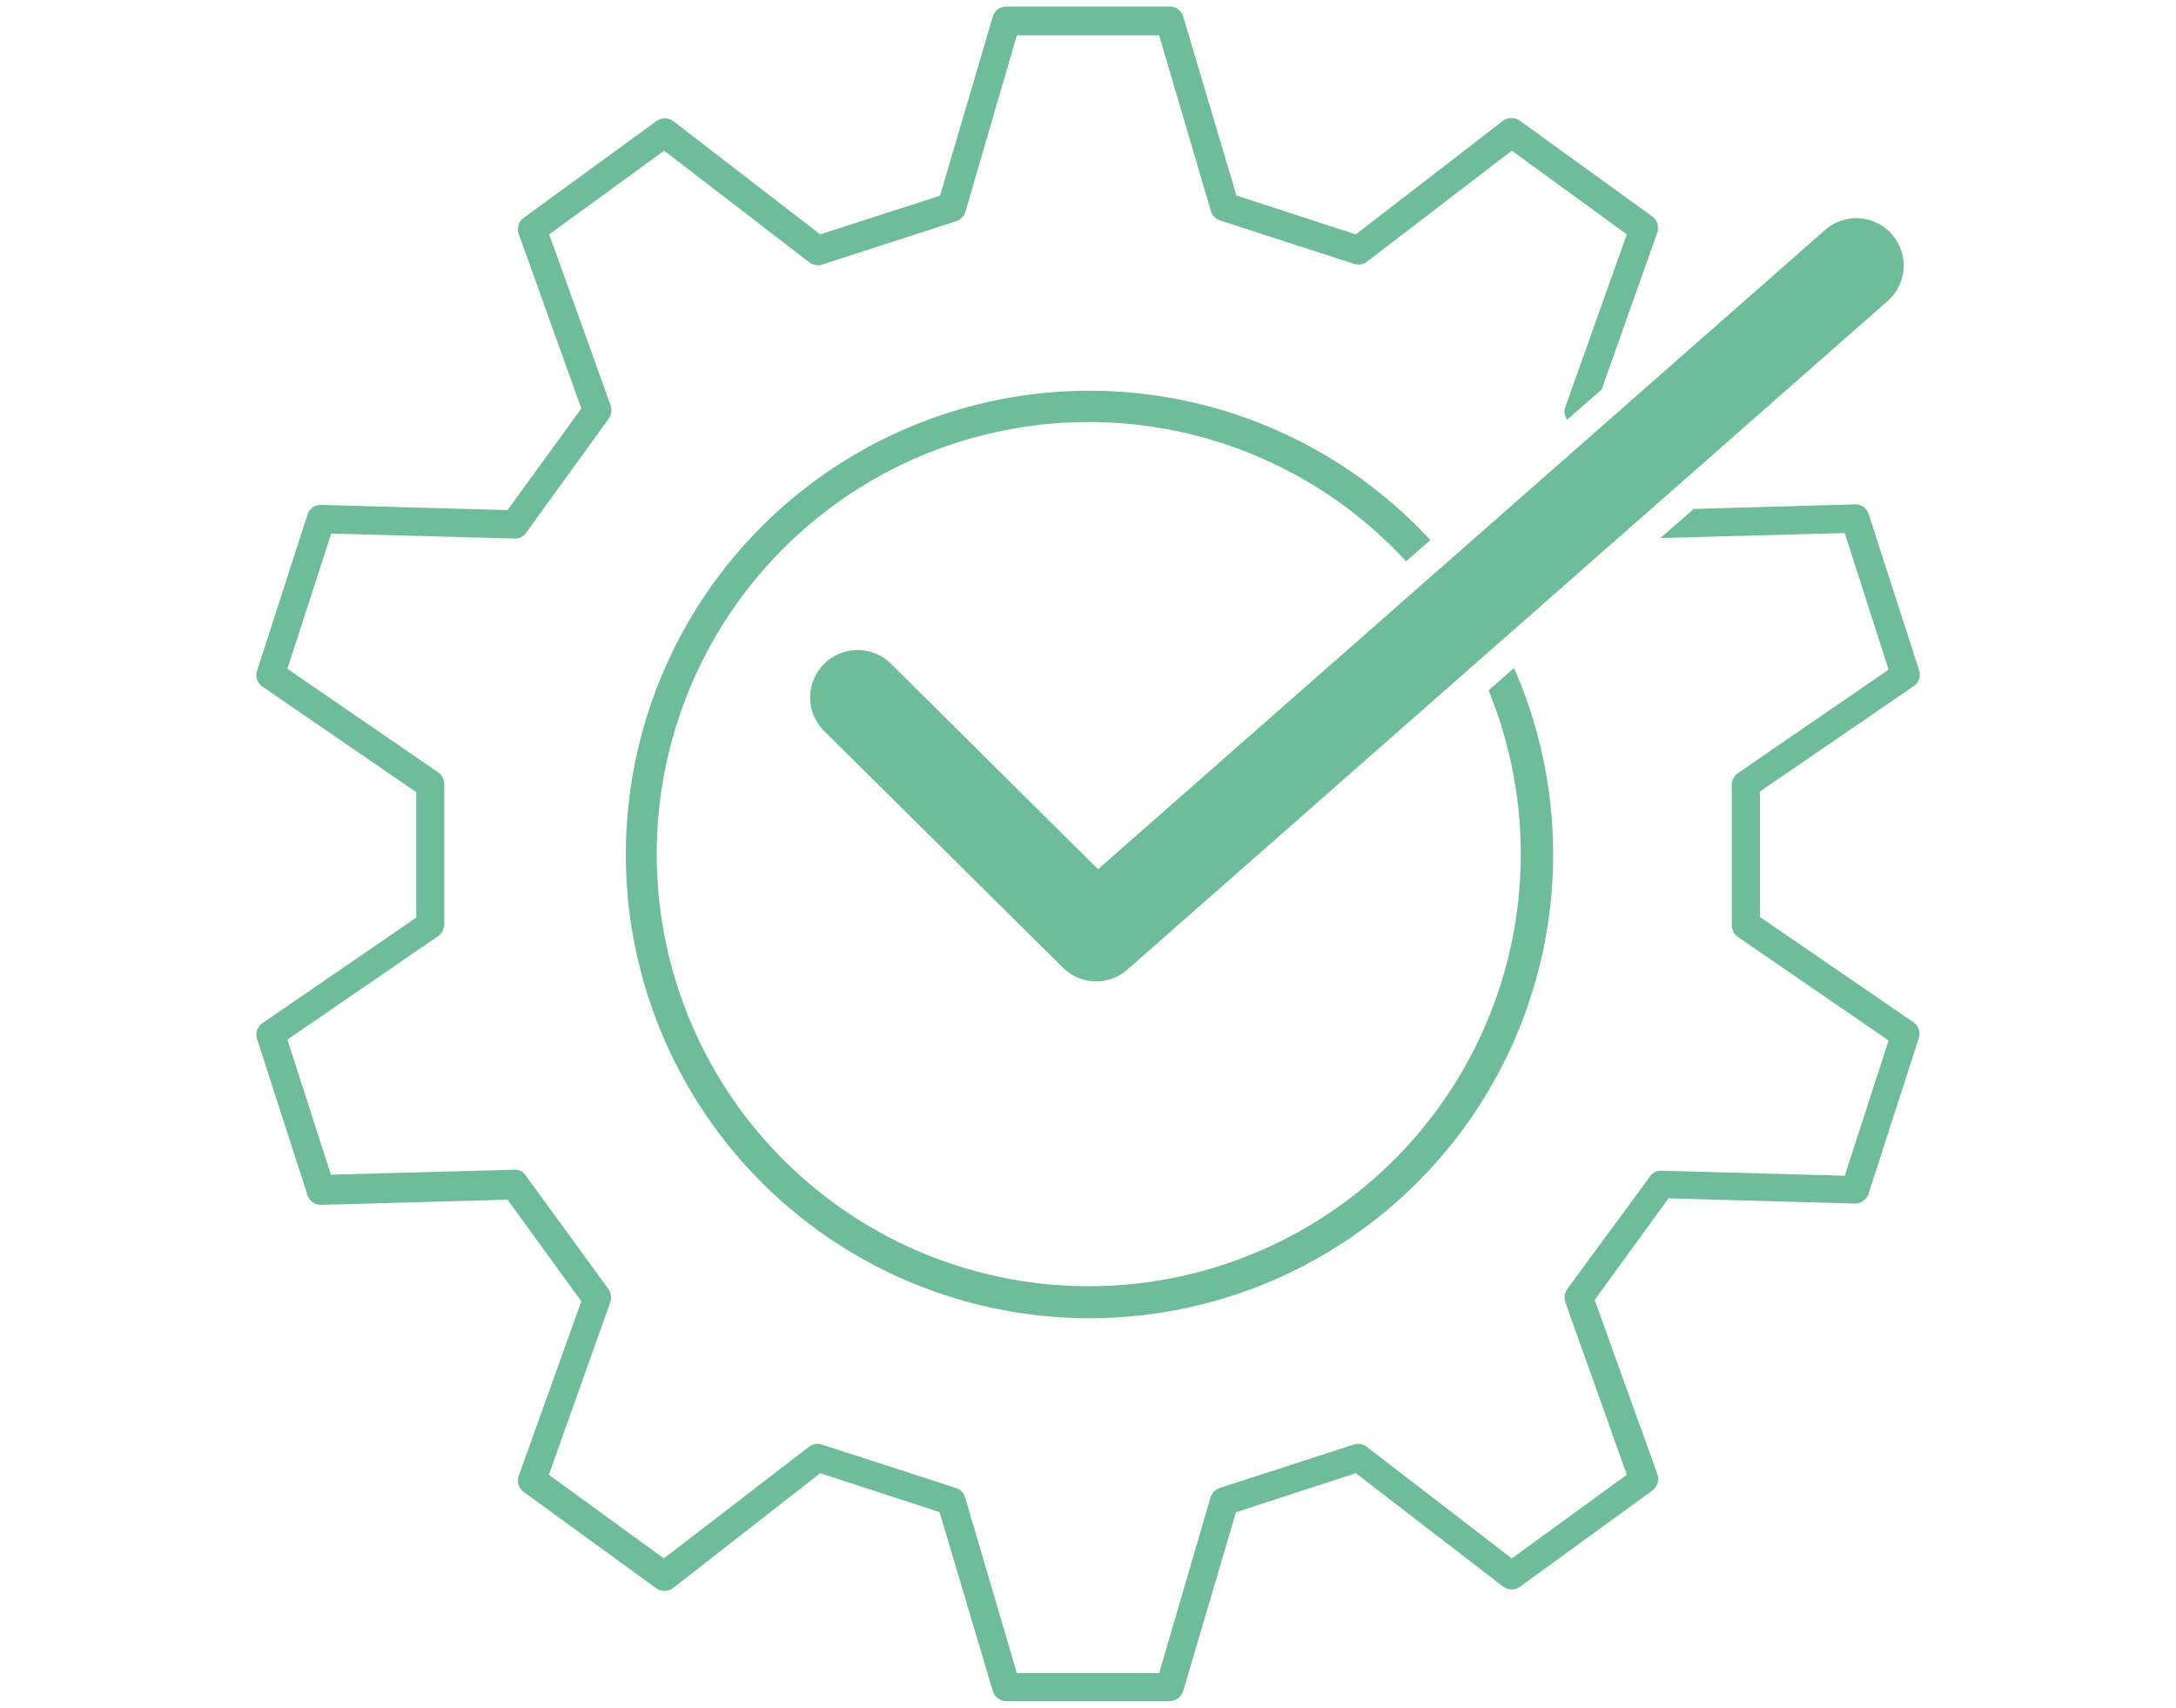
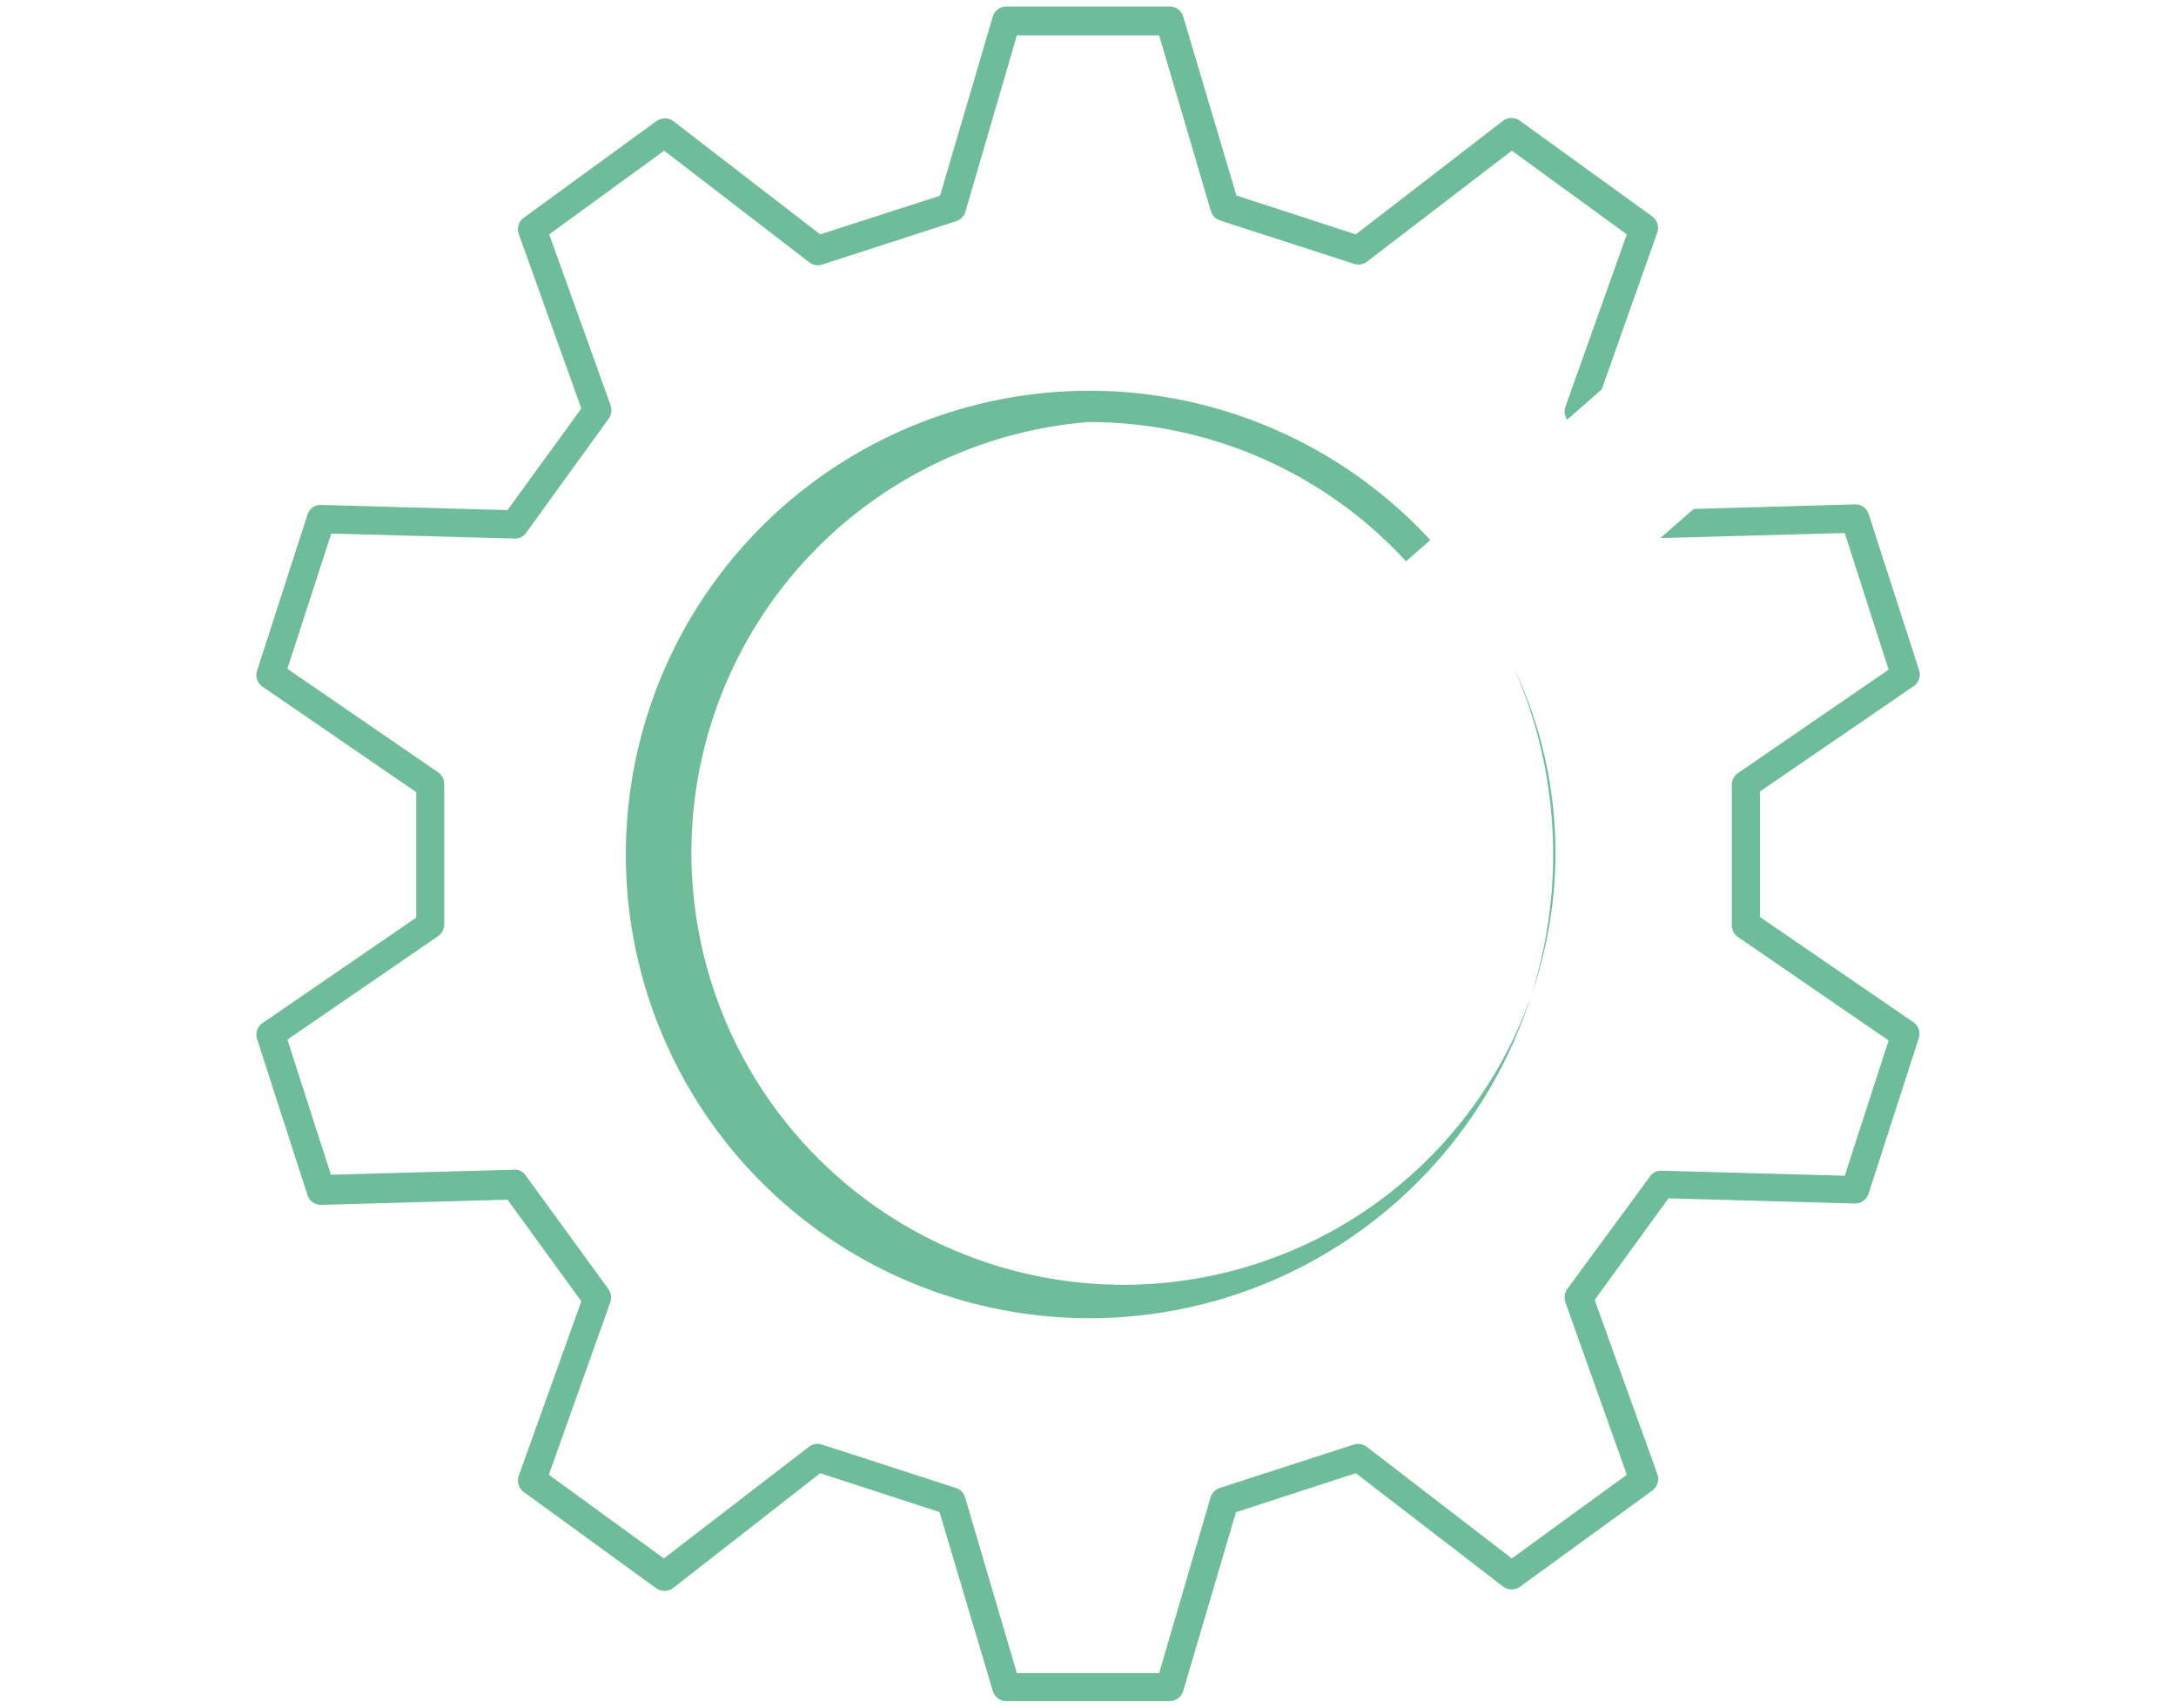
<svg xmlns="http://www.w3.org/2000/svg" id="Layer_1" data-name="Layer 1" width="130" height="102.05" viewBox="0 0 130 102.05">
  <defs>
    <style>
      .cls-1 {
        fill: #6fbc9a;
      }
    </style>
  </defs>
  <title>customerserviceicones</title>
  <g>
    <path class="cls-1" d="M114.31,61.06l-9.17-6.29V47.28L114.31,41a.84.84,0,0,0,.33-1l-3-9.29a.83.83,0,0,0-.83-.58l-9.62.27-2,1.74h.08l10.94-.3L112.83,40l-9,6.18a.85.85,0,0,0-.37.7v8.39a.85.85,0,0,0,.37.7l9,6.18-2.62,8.08-10.94-.3a.78.78,0,0,0-.7.35L93.63,77a.89.89,0,0,0-.11.79l3.67,10.3-6.87,5-8.67-6.67a.84.84,0,0,0-.78-.13l-8,2.59a.85.85,0,0,0-.55.57L69.25,99.94h-8.5L57.66,89.45a.85.85,0,0,0-.55-.57l-8-2.59a.84.84,0,0,0-.78.13l-8.67,6.67-6.87-5,3.67-10.3a.89.89,0,0,0-.11-.79l-4.94-6.78a.77.77,0,0,0-.71-.35l-10.93.3L17.17,62.1l9-6.18a.85.85,0,0,0,.37-.7V46.83a.85.85,0,0,0-.37-.7l-9-6.18,2.62-8.08,10.93.3a.79.79,0,0,0,.71-.34L36.37,25a.89.89,0,0,0,.11-.79L32.81,14l6.87-5,8.67,6.67a.84.84,0,0,0,.78.13l8-2.59a.85.85,0,0,0,.55-.57L60.75,2.11h8.5L72.34,12.6a.85.85,0,0,0,.55.57l8,2.59a.84.84,0,0,0,.78-.13L90.32,9l6.87,5-3.67,10.3a.84.84,0,0,0,.11.77l2.06-1.81L99,13.92a.86.86,0,0,0-.3-1L90.8,7.21a.86.86,0,0,0-1,0L81,14l-7.13-2.32L70.69,1a.84.84,0,0,0-.81-.61H60.12a.84.84,0,0,0-.81.61L56.16,11.69,49,14,40.22,7.23a.86.86,0,0,0-1,0L31.3,13a.86.86,0,0,0-.3,1L34.73,24.4l-4.41,6.07L19.2,30.16a.82.82,0,0,0-.83.58l-3,9.29a.84.84,0,0,0,.33,1l9.17,6.29v7.49l-9.17,6.29a.84.84,0,0,0-.33,1l3,9.29a.84.84,0,0,0,.83.58l11.12-.31,4.41,6.07L31,88.13a.86.86,0,0,0,.3,1l7.9,5.74a.86.86,0,0,0,1,0L49,88l7.13,2.32L59.31,101a.84.84,0,0,0,.81.61h9.76a.84.84,0,0,0,.81-.61l3.15-10.67L81,88l8.81,6.78a.86.86,0,0,0,1,0l7.9-5.74a.86.86,0,0,0,.3-1L95.27,77.65l4.41-6.07,11.12.31a.84.84,0,0,0,.83-.58l3-9.29A.84.84,0,0,0,114.31,61.06Z" />
-     <path class="cls-1" d="M65,25.21a25.73,25.73,0,0,1,19,8.32l1.45-1.27a27.7,27.7,0,1,0,5,7.64l-1.52,1.34A25.81,25.81,0,1,1,65,25.21Z" />
-     <path class="cls-1" d="M53.23,39.65a2.8,2.8,0,0,0-2-.82,2.83,2.83,0,0,0-2,4.83L63.5,57.8a2.84,2.84,0,0,0,2,.82,2.81,2.81,0,0,0,1.86-.71l45.31-39.84a2.83,2.83,0,1,0-3.74-4.24L65.6,51.92Z" />
+     <path class="cls-1" d="M65,25.21a25.73,25.73,0,0,1,19,8.32l1.45-1.27a27.7,27.7,0,1,0,5,7.64A25.81,25.81,0,1,1,65,25.21Z" />
  </g>
</svg>